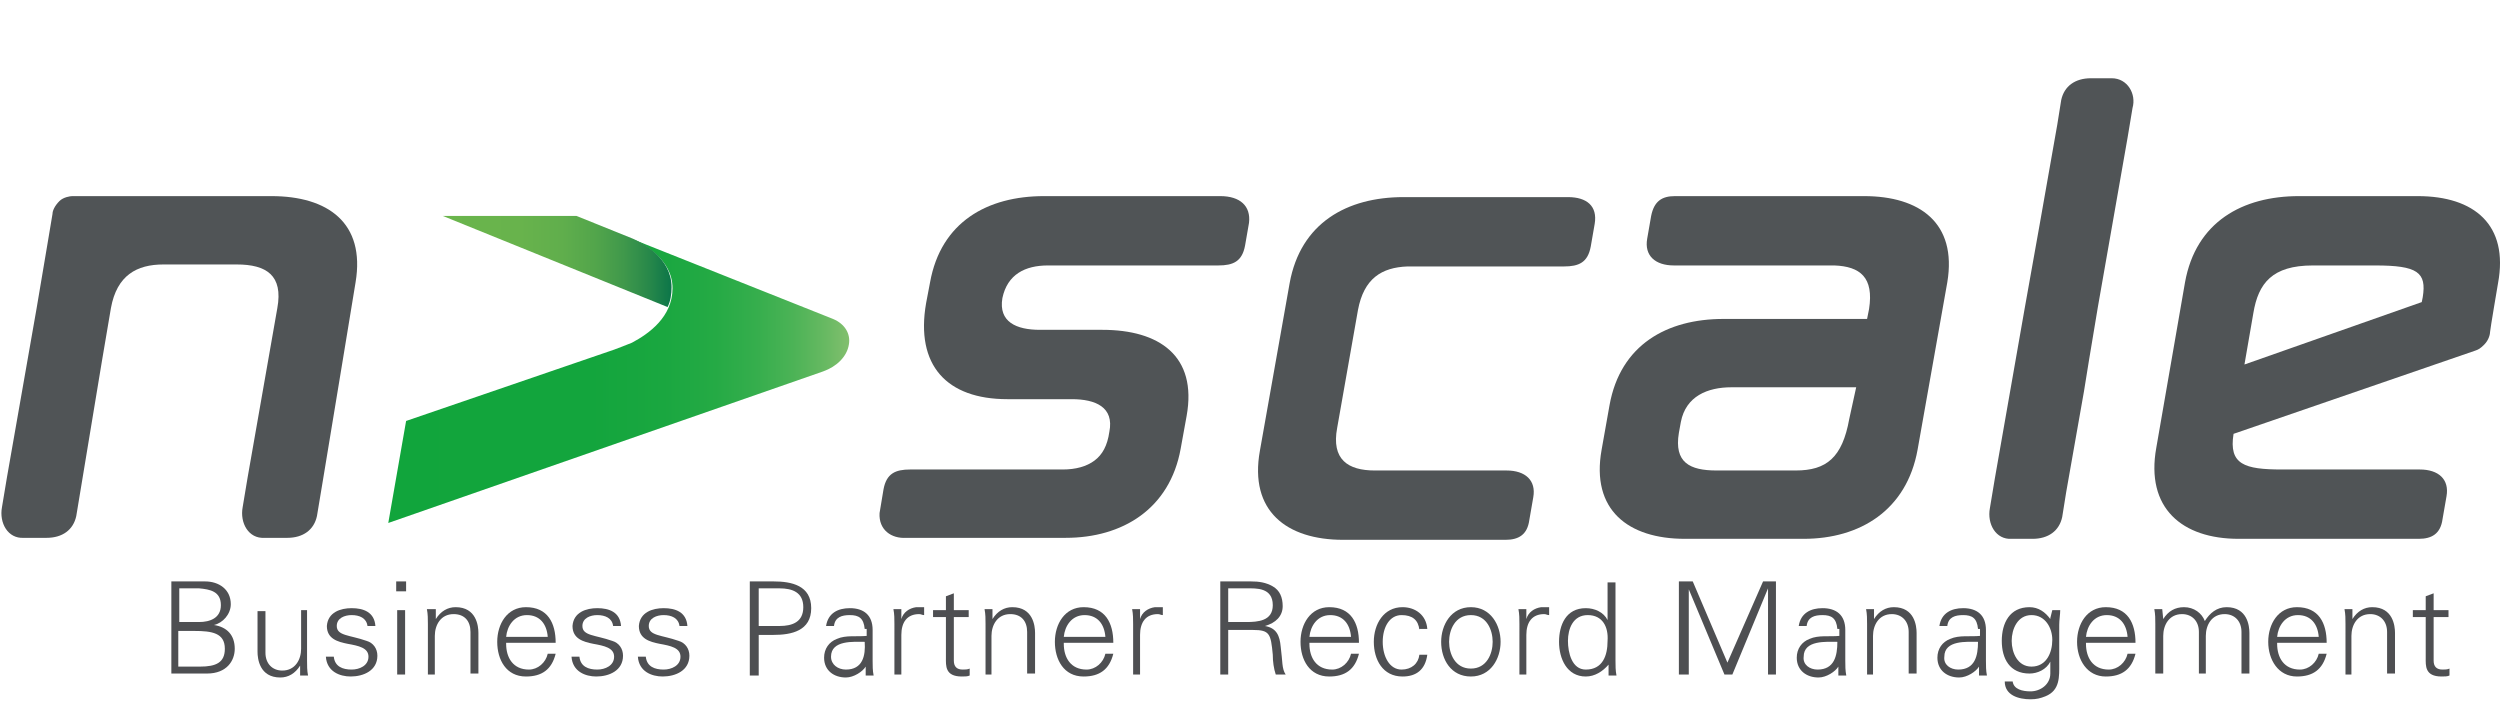
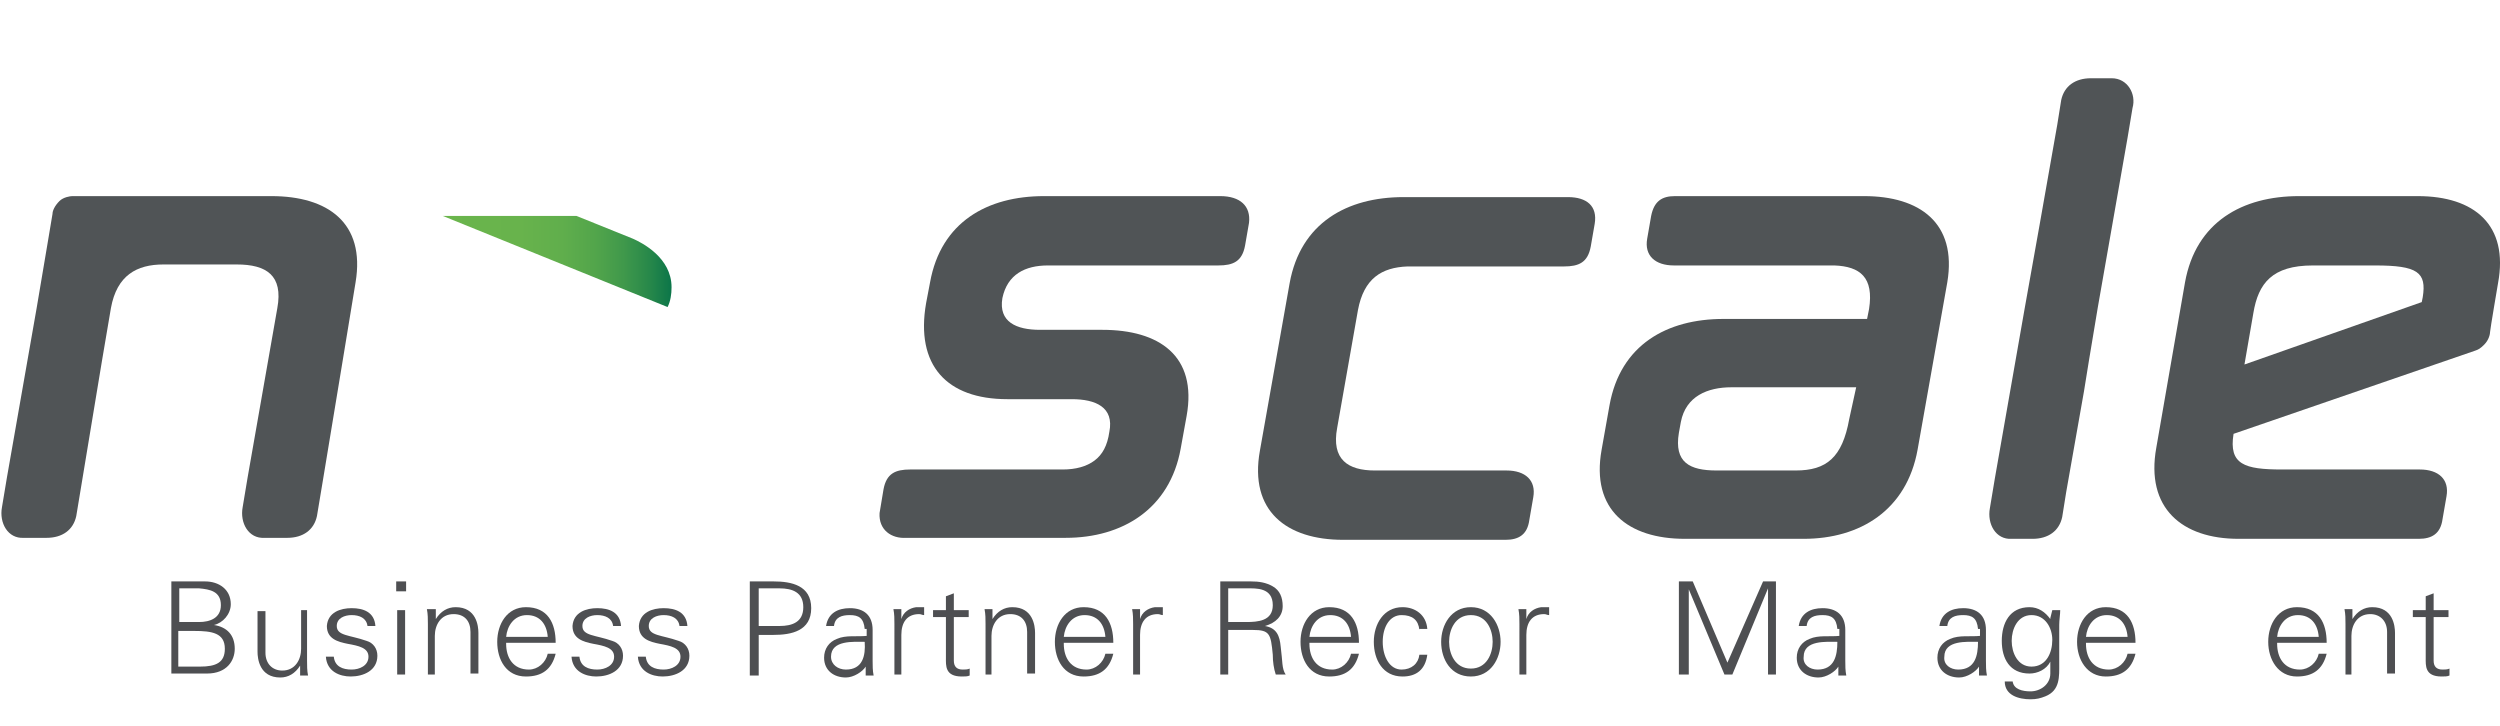
<svg xmlns="http://www.w3.org/2000/svg" id="Ebene_1" x="0px" y="0px" viewBox="0 0 252.4 73.3" style="enable-background:new 0 0 252.4 73.3;" xml:space="preserve">
  <style type="text/css">	.st0{fill:#4E4F52;}	.st1{fill:#505456;}	.st2{fill:url(#SVGID_1_);}	.st3{fill:url(#SVGID_2_);}</style>
  <g>
    <path class="st0" d="M17.3,68.1v-9.4l3.4,0c1.4,0,2.6,0.8,2.6,2.3c0,1-0.8,1.9-1.7,2.1v0c1.3,0.2,2.1,1,2.1,2.4  c0,1.2-0.8,2.5-2.8,2.5H17.3z M20.1,62.8c1.1,0,2.2-0.4,2.2-1.7c0-1.4-1.1-1.6-2.2-1.7h-2v3.4H20.1z M18.1,67.3h2.1  c1.6,0,2.5-0.4,2.5-1.8c0-1.6-1.3-1.8-3.1-1.8h-1.6V67.3z" />
    <path class="st0" d="M30.3,61.6H31v5.1c0,0.5,0,1,0.1,1.5h-0.8l0-1l0,0c-0.5,0.8-1.2,1.2-2,1.2c-2.1,0-2.3-1.9-2.3-2.6v-4.1h0.8  v4.2c0,1.1,0.7,1.8,1.7,1.8c1.3,0,1.9-1.1,1.9-2.2V61.6z" />
    <path class="st0" d="M35.5,61.4c1.2,0,2.3,0.4,2.4,1.8h-0.8c-0.1-0.8-0.8-1.1-1.6-1.1c-0.7,0-1.5,0.3-1.5,1.1c0,1,1.3,0.9,3,1.5  c0.7,0.2,1.1,0.8,1.1,1.5c0,1.5-1.4,2.1-2.7,2.1c-1.1,0-2.4-0.5-2.5-2h0.8c0.1,1,0.9,1.3,1.8,1.3c0.8,0,1.7-0.4,1.7-1.3  c0-0.9-1-1.1-2.1-1.3c-1-0.2-2.1-0.5-2.1-1.8C33.1,61.8,34.4,61.4,35.5,61.4z" />
    <path class="st0" d="M41,59.7H40v-1H41V59.7z M40.9,61.6v6.5h-0.8v-6.5H40.9z" />
    <path class="st0" d="M44,68.1h-0.8V63c0-0.5,0-1-0.1-1.5H44l0,1l0,0c0.5-0.8,1.2-1.2,2-1.2c2.1,0,2.3,1.9,2.3,2.6v4.1h-0.8v-4.2  c0-1.1-0.6-1.8-1.7-1.8c-1.3,0-1.9,1.1-1.9,2.2V68.1z" />
    <path class="st0" d="M51.1,65c0,1.4,0.7,2.6,2.3,2.6c0.9,0,1.7-0.7,1.9-1.6h0.8c-0.4,1.6-1.4,2.3-3,2.3c-2,0-2.9-1.7-2.9-3.5  c0-1.8,1-3.5,2.9-3.5c2.2,0,3,1.6,3,3.6H51.1z M55.3,64.3c-0.1-1.3-0.8-2.2-2.1-2.2c-1.3,0-2,1.1-2.1,2.2H55.3z" />
    <path class="st0" d="M60.3,61.4c1.2,0,2.3,0.4,2.4,1.8h-0.8c-0.1-0.8-0.8-1.1-1.6-1.1c-0.7,0-1.5,0.3-1.5,1.1c0,1,1.3,0.9,3,1.5  c0.7,0.2,1.1,0.8,1.1,1.5c0,1.5-1.4,2.1-2.7,2.1c-1.1,0-2.4-0.5-2.5-2h0.8c0.1,1,0.9,1.3,1.8,1.3c0.8,0,1.7-0.4,1.7-1.3  c0-0.9-1-1.1-2.1-1.3c-1-0.2-2.1-0.5-2.1-1.8C57.9,61.8,59.2,61.4,60.3,61.4z" />
    <path class="st0" d="M67,61.4c1.2,0,2.3,0.4,2.4,1.8h-0.8c-0.1-0.8-0.8-1.1-1.6-1.1c-0.7,0-1.5,0.3-1.5,1.1c0,1,1.3,0.9,3,1.5  c0.7,0.2,1.1,0.8,1.1,1.5c0,1.5-1.4,2.1-2.7,2.1c-1.1,0-2.4-0.5-2.5-2h0.8c0.1,1,0.9,1.3,1.8,1.3c0.8,0,1.7-0.4,1.7-1.3  c0-0.9-1-1.1-2.1-1.3c-1-0.2-2.1-0.5-2.1-1.8C64.6,61.8,65.9,61.4,67,61.4z" />
    <path class="st0" d="M75.7,68.1v-9.4h2.4c1.8,0,3.8,0.4,3.8,2.7s-2,2.7-3.8,2.7h-1.5v4.1H75.7z M76.6,63.2h2.1  c1.3,0,2.4-0.4,2.4-1.9s-1.1-1.9-2.4-1.9h-2.1V63.2z" />
    <path class="st0" d="M87.3,63.5c-0.1-1.1-0.6-1.4-1.5-1.4c-0.8,0-1.5,0.2-1.6,1.1h-0.8c0.2-1.3,1.2-1.8,2.4-1.8  c1.4,0,2.3,0.7,2.3,2.2v3.1c0,0.5,0,1,0.1,1.5h-0.8l0-1h0l0,0.1c-0.3,0.5-1.2,1.1-2,1.1c-1.2,0-2.2-0.7-2.2-2  c0-0.9,0.5-1.6,1.3-1.9c0.9-0.4,2-0.2,3-0.3V63.5z M85.4,67.6c1.7,0,2-1.4,1.9-2.8c-1.1,0-3.4-0.2-3.4,1.5  C83.9,67.1,84.6,67.6,85.4,67.6z" />
    <path class="st0" d="M91.1,68.1h-0.8V63c0-0.5,0-1-0.1-1.5h0.8l0,1h0c0.2-0.7,0.8-1.1,1.5-1.2c0.3,0,0.5,0,0.8,0v0.8  c-0.2,0-0.3-0.1-0.5-0.1c-1.2,0-1.8,0.8-1.8,2.1V68.1z" />
    <path class="st0" d="M95.5,62.3h-1.3v-0.7h1.3v-1.4l0.8-0.3v1.7h1.5v0.7h-1.5v4.4c0,0.6,0.3,0.9,0.9,0.9c0.2,0,0.5,0,0.7-0.1v0.7  c-0.2,0.1-0.5,0.1-0.8,0.1c-1.7,0-1.6-1.1-1.6-1.9V62.3z" />
    <path class="st0" d="M100.3,68.1h-0.8V63c0-0.5,0-1-0.1-1.5h0.8l0,1l0,0c0.5-0.8,1.2-1.2,2-1.2c2.1,0,2.3,1.9,2.3,2.6v4.1h-0.8  v-4.2c0-1.1-0.6-1.8-1.7-1.8c-1.3,0-1.9,1.1-1.9,2.2V68.1z" />
    <path class="st0" d="M107.4,65c0,1.4,0.7,2.6,2.3,2.6c0.9,0,1.7-0.7,1.9-1.6h0.8c-0.4,1.6-1.4,2.3-3,2.3c-2,0-2.9-1.7-2.9-3.5  c0-1.8,1-3.5,2.9-3.5c2.2,0,3,1.6,3,3.6H107.4z M111.6,64.3c-0.1-1.3-0.8-2.2-2.1-2.2c-1.3,0-2,1.1-2.1,2.2H111.6z" />
    <path class="st0" d="M115.2,68.1h-0.8V63c0-0.5,0-1-0.1-1.5h0.8l0,1h0c0.2-0.7,0.8-1.1,1.5-1.2c0.3,0,0.5,0,0.8,0v0.8  c-0.2,0-0.3-0.1-0.5-0.1c-1.2,0-1.8,0.8-1.8,2.1V68.1z" />
    <path class="st0" d="M124,68.1h-0.8v-9.4h3.1c0.8,0,1.5,0.1,2.2,0.5c0.7,0.4,1,1.1,1,2c0,1-0.7,1.7-1.8,2v0c1.2,0.2,1.5,1,1.6,2.1  c0.2,1.5,0.1,2.2,0.5,2.8h-1c-0.2-0.6-0.3-1.3-0.3-2c-0.2-2.1-0.3-2.5-2-2.5H124V68.1z M125.8,62.8c1.2,0,2.7-0.1,2.7-1.7  c0-1.8-1.7-1.7-2.6-1.7H124v3.4H125.8z" />
    <path class="st0" d="M132.2,65c0,1.4,0.7,2.6,2.3,2.6c0.9,0,1.7-0.7,1.9-1.6h0.8c-0.4,1.6-1.4,2.3-3,2.3c-2,0-2.9-1.7-2.9-3.5  c0-1.8,1-3.5,2.9-3.5c2.2,0,3,1.6,3,3.6H132.2z M136.4,64.3c-0.1-1.3-0.8-2.2-2.1-2.2c-1.3,0-2,1.1-2.1,2.2H136.4z" />
    <path class="st0" d="M143.3,63.6c-0.1-1-0.7-1.5-1.8-1.5c-1.2,0-1.9,1.2-1.9,2.7c0,1.5,0.7,2.8,1.9,2.8c1,0,1.7-0.6,1.8-1.5h0.8  c-0.2,1.5-1.1,2.2-2.5,2.2c-2,0-2.9-1.7-2.9-3.5c0-1.8,1-3.5,2.9-3.5c1.3,0,2.4,0.8,2.5,2.2H143.3z" />
    <path class="st0" d="M151.5,64.8c0,1.7-1,3.5-3,3.5s-3-1.7-3-3.5c0-1.7,1-3.5,3-3.5S151.5,63.1,151.5,64.8z M148.5,62.1  c-1.6,0-2.2,1.5-2.2,2.7s0.6,2.7,2.2,2.7s2.2-1.5,2.2-2.7S150.1,62.1,148.5,62.1z" />
    <path class="st0" d="M154.2,68.1h-0.8V63c0-0.5,0-1-0.1-1.5h0.8l0,1h0c0.2-0.7,0.8-1.1,1.5-1.2c0.3,0,0.5,0,0.8,0v0.8  c-0.2,0-0.3-0.1-0.5-0.1c-1.2,0-1.8,0.8-1.8,2.1V68.1z" />
-     <path class="st0" d="M162.4,67.1L162.4,67.1c-0.6,0.7-1.4,1.2-2.3,1.2c-1.9,0-2.7-1.8-2.7-3.5c0-1.7,0.7-3.4,2.7-3.4  c0.9,0,1.8,0.4,2.2,1.2l0,0v-3.8h0.8v7.9c0,0.5,0,1,0.1,1.5h-0.8L162.4,67.1z M160.3,62.1c-1.5,0-2,1.4-2,2.6  c0,1.2,0.4,2.9,1.8,2.9c1.7,0,2.2-1.4,2.2-2.9C162.4,63.3,161.8,62.1,160.3,62.1z" />
    <path class="st0" d="M169.5,68.1v-9.4h1.4l3.5,8.2l3.6-8.2h1.3v9.4h-0.8v-8.7h0l-3.6,8.7h-0.8l-3.6-8.6h0v8.6H169.5z" />
    <path class="st0" d="M185.5,63.5c-0.1-1.1-0.6-1.4-1.5-1.4c-0.8,0-1.5,0.2-1.6,1.1h-0.8c0.2-1.3,1.2-1.8,2.4-1.8  c1.4,0,2.3,0.7,2.3,2.2v3.1c0,0.5,0,1,0.1,1.5h-0.8l0-1h0l0,0.1c-0.3,0.5-1.2,1.1-2,1.1c-1.2,0-2.2-0.7-2.2-2  c0-0.9,0.5-1.6,1.3-1.9c0.9-0.4,2-0.2,3-0.3V63.5z M183.5,67.6c1.7,0,2-1.4,2-2.8c-1.1,0-3.4-0.2-3.4,1.5  C182,67.1,182.7,67.6,183.5,67.6z" />
-     <path class="st0" d="M189.3,68.1h-0.8V63c0-0.5,0-1-0.1-1.5h0.8l0,1l0,0c0.5-0.8,1.2-1.2,2-1.2c2.1,0,2.3,1.9,2.3,2.6v4.1h-0.8  v-4.2c0-1.1-0.7-1.8-1.7-1.8c-1.3,0-1.9,1.1-1.9,2.2V68.1z" />
    <path class="st0" d="M199.7,63.5c-0.1-1.1-0.6-1.4-1.5-1.4c-0.8,0-1.5,0.2-1.6,1.1h-0.8c0.2-1.3,1.2-1.8,2.4-1.8  c1.4,0,2.3,0.7,2.3,2.2v3.1c0,0.5,0,1,0.1,1.5h-0.8l0-1h0l0,0.1c-0.3,0.5-1.2,1.1-2,1.1c-1.2,0-2.2-0.7-2.2-2  c0-0.9,0.5-1.6,1.3-1.9c0.9-0.4,2-0.2,3-0.3V63.5z M197.7,67.6c1.7,0,2-1.4,2-2.8c-1.1,0-3.4-0.2-3.4,1.5  C196.2,67.1,196.9,67.6,197.7,67.6z" />
    <path class="st0" d="M207.2,61.6h0.8c0,0.4-0.1,1-0.1,1.5v3.9c0,1.3,0.1,2.7-1.4,3.3c-0.5,0.2-0.9,0.3-1.5,0.3  c-1.2,0-2.6-0.4-2.6-1.8h0.8c0.1,0.8,1,1,1.8,1c1,0,2-0.7,2-1.8v-1.2h0c-0.4,0.8-1.3,1.2-2.1,1.2c-2,0-2.8-1.5-2.8-3.3  c0-1.8,0.8-3.4,2.8-3.4c0.9,0,1.6,0.5,2.1,1.2l0-0.1L207.2,61.6z M205.1,62.1c-1.4,0-2,1.4-2,2.6c0,1.2,0.6,2.6,2,2.6  c1.5,0,2.1-1.4,2.1-2.7C207.2,63.4,206.5,62.1,205.1,62.1z" />
    <path class="st0" d="M210.6,65c0,1.4,0.7,2.6,2.3,2.6c0.9,0,1.7-0.7,1.9-1.6h0.8c-0.4,1.6-1.4,2.3-3,2.3c-1.9,0-2.9-1.7-2.9-3.5  c0-1.8,1-3.5,2.9-3.5c2.2,0,3,1.6,3,3.6H210.6z M214.8,64.3c-0.1-1.3-0.8-2.2-2.1-2.2c-1.3,0-2,1.1-2.1,2.2H214.8z" />
-     <path class="st0" d="M218.4,62.5L218.4,62.5c0.5-0.8,1.2-1.2,2.1-1.2c1,0,1.8,0.6,2.1,1.4c0.5-0.8,1.2-1.4,2.2-1.4  c2.1,0,2.3,1.9,2.3,2.6v4.1h-0.8v-4.2c0-1.1-0.7-1.8-1.7-1.8c-1.3,0-1.9,1.1-1.9,2.2v3.8H222v-4.2c0-1.1-0.7-1.8-1.7-1.8  c-1.3,0-1.9,1.1-1.9,2.2v3.8h-0.8V63c0-0.5,0-1-0.1-1.5h0.8L218.4,62.5z" />
    <path class="st0" d="M229.9,65c0,1.4,0.7,2.6,2.3,2.6c0.9,0,1.7-0.7,1.9-1.6h0.8c-0.4,1.6-1.4,2.3-3,2.3c-1.9,0-2.9-1.7-2.9-3.5  c0-1.8,1-3.5,2.9-3.5c2.2,0,3,1.6,3,3.6H229.9z M234.1,64.3c-0.1-1.3-0.8-2.2-2.1-2.2c-1.3,0-2,1.1-2.1,2.2H234.1z" />
    <path class="st0" d="M237.6,68.1h-0.8V63c0-0.5,0-1-0.1-1.5h0.8l0,1l0,0c0.5-0.8,1.2-1.2,2-1.2c2.1,0,2.3,1.9,2.3,2.6v4.1h-0.8  v-4.2c0-1.1-0.7-1.8-1.7-1.8c-1.3,0-1.9,1.1-1.9,2.2V68.1z" />
    <path class="st0" d="M244.9,62.3h-1.3v-0.7h1.3v-1.4l0.8-0.3v1.7h1.5v0.7h-1.5v4.4c0,0.6,0.3,0.9,0.9,0.9c0.2,0,0.5,0,0.7-0.1v0.7  c-0.2,0.1-0.5,0.1-0.8,0.1c-1.7,0-1.6-1.1-1.6-1.9V62.3z" />
  </g>
  <line class="st1" x1="96.8" y1="54.4" x2="96.8" y2="54.4" />
  <g>
    <g>
      <linearGradient id="SVGID_1_" gradientUnits="userSpaceOnUse" x1="39.225" y1="38.471" x2="85.739" y2="38.471">
        <stop offset="0" style="stop-color:#11A53C" />
        <stop offset="0.439" style="stop-color:#13A53D" />
        <stop offset="0.597" style="stop-color:#1AA740" />
        <stop offset="0.71" style="stop-color:#25AA45" />
        <stop offset="0.801" style="stop-color:#36AE4D" />
        <stop offset="0.879" style="stop-color:#4CB356" />
        <stop offset="0.947" style="stop-color:#67B962" />
        <stop offset="1" style="stop-color:#82BF6E" />
      </linearGradient>
-       <path class="st2" d="M84.1,32.2l-20.1-8c0.8,0.4,3.9,1.9,3.9,4.9c0,2.9-2.4,4.6-4.1,5.5c-0.2,0.1-1.8,0.7-1.8,0.7L41,42.5   l-1.8,10.3l43.9-15.3h0c1.4-0.5,2.4-1.5,2.6-2.7C85.9,33.7,85.3,32.7,84.1,32.2z" />
      <linearGradient id="SVGID_2_" gradientUnits="userSpaceOnUse" x1="44.676" y1="26.416" x2="67.833" y2="26.416">
        <stop offset="0" style="stop-color:#6AB54C" />
        <stop offset="0.339" style="stop-color:#68B34C" />
        <stop offset="0.522" style="stop-color:#60AE4C" />
        <stop offset="0.668" style="stop-color:#52A54B" />
        <stop offset="0.794" style="stop-color:#3F984B" />
        <stop offset="0.907" style="stop-color:#26874A" />
        <stop offset="1" style="stop-color:#0B7549" />
      </linearGradient>
      <path class="st3" d="M67.8,29c0-3-3-4.5-3.9-4.9l-5.7-2.3H44.7L67.4,31C67.7,30.4,67.8,29.7,67.8,29z" />
    </g>
    <path class="st1" d="M27.4,19.8H15.6c0,0,0,0-0.1,0H7.3c-0.2,0-0.9,0.1-1.3,0.5c-0.5,0.5-0.7,1-0.7,1.3c0,0.1-0.8,4.7-1.6,9.5  l-3,17.1l-0.5,3c-0.3,1.6,0.6,3.2,2.2,3.1h2.3c1.6,0,2.7-0.8,3-2.2l2.6-15.7l0.9-5.3c0.6-3.3,2.6-4.4,5.3-4.4h7.4  c3,0,4.7,1.1,4.1,4.4l-3,17.1l-0.5,3c-0.3,1.6,0.6,3.2,2.2,3.1h2.3c1.6,0,2.7-0.8,3-2.2l0.6-3.6l2-12.1l1.3-7.9  C36.9,22.5,33.1,19.8,27.4,19.8z" />
    <path class="st1" d="M123.2,19.8l-3.1,0l-2.2,0h-12.5c-5.7,0-10.4,2.6-11.5,8.7l-0.4,2.1c-1.1,6.3,2.1,9.7,8.2,9.7h6.5  c2.4,0,4.3,0.8,3.8,3.3c-0.2,1.4-0.7,2.3-1.5,2.9c-0.8,0.6-1.9,0.9-3.2,0.9l-11.9,0h-3.5c-1.5,0-2.4,0.4-2.7,2l-0.4,2.4  c-0.1,1.7,1.2,2.6,2.7,2.5l0.3,0c0,0,0,0,0,0l3.3,0l0.7,0l0,0h11.8c5.7,0,10.5-2.9,11.6-9l0.6-3.3c1.1-6.1-2.8-8.7-8.5-8.7H105  c-2.4,0-4.2-0.8-3.8-3.2c0.5-2.4,2.3-3.3,4.6-3.3s13.5,0,13.5,0h3.7c1.5,0,2.4-0.4,2.7-2l0.4-2.3C126.3,20.8,125.2,19.8,123.2,19.8  z" />
    <path class="st1" d="M158.3,19.9l-0.3,0c0,0,0,0,0,0l-3.2,0l-0.3,0l0,0h-12.8c-5.7,0-10.4,2.6-11.5,8.7l-3,16.9  c-1.1,6.1,2.7,9,8.4,9h12.6l0,0l3.6,0c0.1,0,0.1,0,0.2,0c1.3,0,2.2-0.5,2.4-2l0.4-2.3c0.3-1.7-0.8-2.7-2.7-2.7l-0.3,0c0,0,0,0,0,0  l-3.1,0l0,0h-0.4v0l0,0h-9.5c-2.7,0-4.4-1.1-3.8-4.3l2.1-11.9c0.6-3.2,2.4-4.3,5-4.4l12.1,0l0,0h3.7c1.5,0,2.4-0.4,2.7-2l0.4-2.3  C161.3,20.8,160.2,19.9,158.3,19.9z" />
    <path class="st1" d="M188.2,19.8h-14l0,0l-4.9,0c-0.1,0-0.1,0-0.2,0c-1.3,0-2.1,0.5-2.4,2l-0.4,2.3c-0.3,1.7,0.8,2.7,2.7,2.7l0.3,0  c0,0,0,0,0,0l3.2,0l0.3,0l0,0l12.4,0c2.6,0.1,4,1.2,3.5,4.4l-0.2,1H174c-5.7,0-10.4,2.6-11.5,8.7l-0.8,4.5c-1.1,6.1,2.7,9,8.4,9h12  c5.7,0,10.4-2.9,11.5-9l3-16.9C197.6,22.5,193.8,19.8,188.2,19.8z M186.7,42.3c-0.7,3.9-2.3,5.2-5.4,5.2h-8c-2.7,0-4.3-0.8-3.8-3.8  l0.2-1.1c0.5-2.6,2.7-3.5,5.1-3.5h12.6L186.7,42.3z M172.8,26.8L172.8,26.8L172.8,26.8L172.8,26.8z" />
    <path class="st1" d="M244.1,19.8h-12c-5.7,0-10.4,2.6-11.5,8.7l-2.9,16.7c-1.1,6.1,2.6,9.2,8.3,9.2h13l0,0l1.4,0l0,0l0,0l3.6,0h0h0  c0.1,0,0.1,0,0.2,0c1.3,0,2.2-0.5,2.4-2l0.4-2.3c0.3-1.7-0.8-2.7-2.7-2.7l-0.3,0c0,0,0,0,0,0l-1.7,0l-0.3,0l-11.6,0  c-3.8,0-5.4-0.5-4.9-3.6c0,0,24.1-8.3,24.4-8.4c0.3-0.1,0.5-0.2,0.9-0.6c0.5-0.5,0.6-1.1,0.6-1.3c0-0.2,0.8-4.9,0.8-4.9  C253.3,22.7,249.8,19.8,244.1,19.8z M244.6,30l-0.1,0.5l-17.9,6.3l0.9-5.2c0.5-3,1.9-4.8,6-4.8h6.3C244.1,26.8,245,27.5,244.6,30z" />
    <g>
      <g>
        <path class="st1" d="M213.2,7.9h-2.1c-1.6,0-2.7,0.8-3,2.2l-0.4,2.5l-1.8,10.2l-1.5,8.4l-3,17.1l-0.5,3c-0.3,1.6,0.6,3.2,2.2,3.1    h2.1c1.6,0,2.7-0.8,3-2.2l0.4-2.5l1.8-10.2l0.5-3.1l0.9-5.4l3-17.1l0.5-3C215.7,9.5,214.8,7.9,213.2,7.9z" />
      </g>
    </g>
  </g>
</svg>